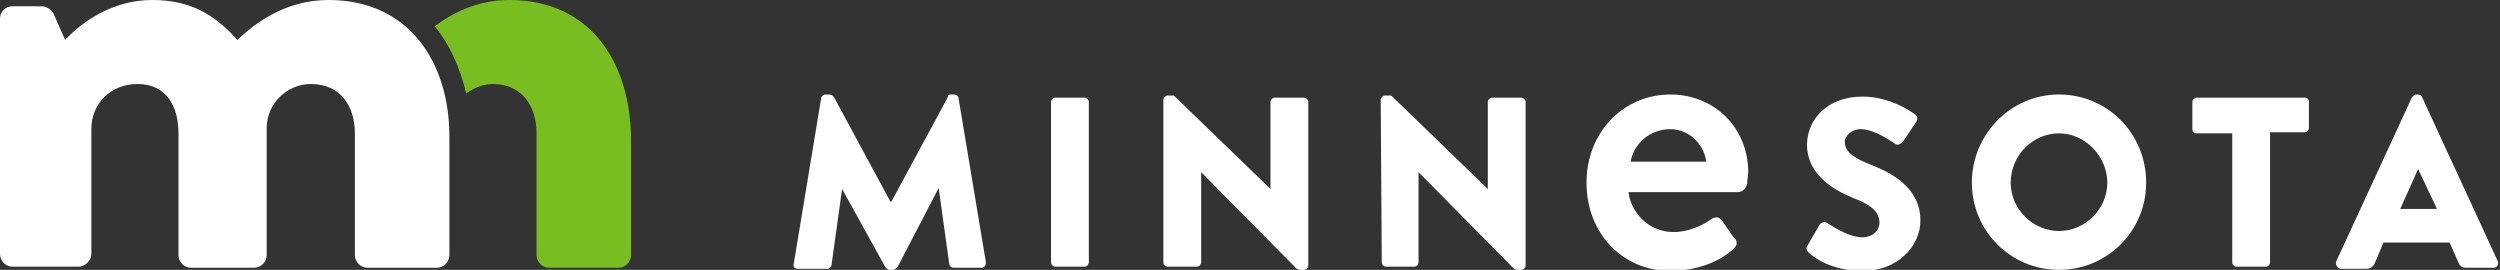
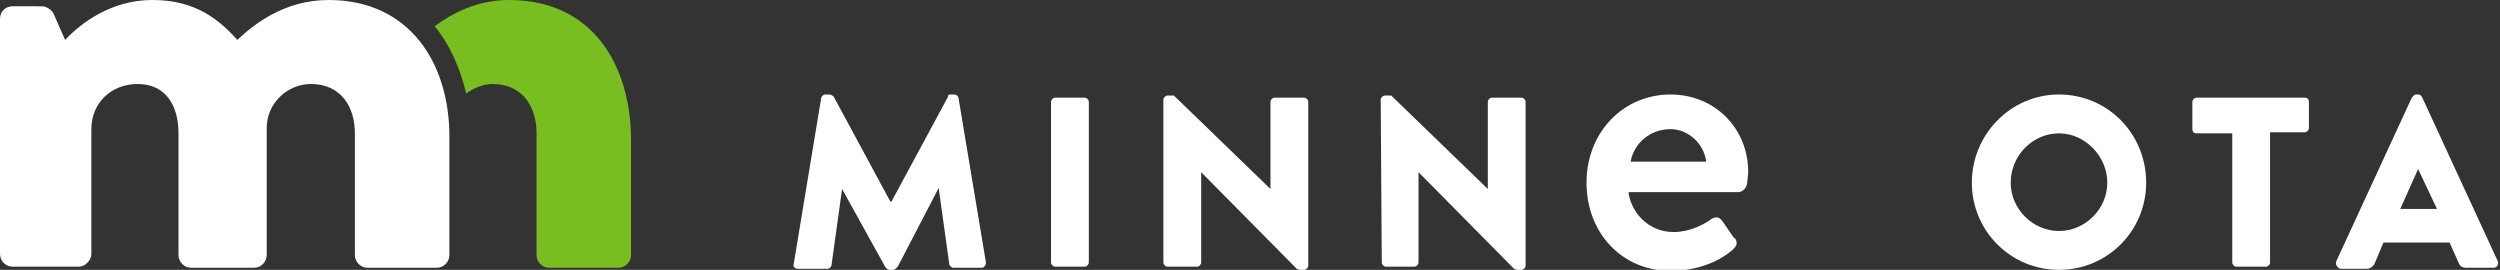
<svg xmlns="http://www.w3.org/2000/svg" version="1.1" id="Layer_1" x="0px" y="0px" viewBox="0 0 238.1 25.7" enable-background="new 0 0 238.1 25.7" xml:space="preserve">
  <rect x="0" y="0" width="238.1" height="25.7" fill="#333333" stroke="none" />
  <g>
    <g>
      <path fill="#78BE21" d="M48.5,0c-3.1,0-5.5,1.3-7.1,2.5c1.4,1.7,2.4,3.9,3,6.4C45.1,8.4,46,8,46.9,8c2.9,0,4.2,2.2,4.2,4.7v11.6    c0,0.6,0.5,1.2,1.2,1.2h6.6c0.7,0,1.2-0.6,1.2-1.2V13.1C60,6,56.3,0,48.5,0" />
      <path fill="#FFFFFF" d="M0,1.8c0-0.7,0.5-1.2,1.2-1.2H4c0.4,0,0.9,0.3,1.1,0.7l1.1,2.5C7.7,2.2,10.6,0,14.5,0    c3.5,0,5.9,1.3,8.1,3.8C24.1,2.4,27,0,31.3,0C39,0,42.8,6,42.8,13v11.3c0,0.6-0.5,1.2-1.2,1.2H35c-0.7,0-1.2-0.6-1.2-1.2V12.7    c0-2.5-1.3-4.7-4.2-4.7c-2.2,0-4.2,1.8-4.2,4.2v12.1c0,0.6-0.5,1.2-1.2,1.2h-6c-0.7,0-1.2-0.6-1.2-1.2V12.7c0-2.5-1.1-4.7-3.9-4.7    c-2.5,0-4.4,1.8-4.4,4.3v11.9c0,0.6-0.6,1.2-1.2,1.2H1.2c-0.7,0-1.2-0.6-1.2-1.2V1.8z" />
      <path fill="#FFFFFF" d="M78.2,9.4c0-0.2,0.2-0.4,0.4-0.4h0.4c0.1,0,0.3,0.1,0.4,0.2l5.4,10h0.1l5.4-10C90.2,9.1,90.4,9,90.5,9h0.4    c0.2,0,0.4,0.2,0.4,0.4L93.9,25c0,0.3-0.2,0.5-0.4,0.5h-2.7c-0.2,0-0.4-0.2-0.4-0.4l-1-7.2h0l-3.9,7.5c-0.1,0.1-0.3,0.3-0.4,0.3    h-0.4c-0.1,0-0.3-0.1-0.4-0.3L80.2,18h0l-1,7.2c0,0.2-0.2,0.4-0.4,0.4H76c-0.3,0-0.5-0.2-0.4-0.5L78.2,9.4z" />
      <path fill="#FFFFFF" d="M100.1,9.7c0-0.2,0.2-0.4,0.4-0.4h2.8c0.2,0,0.4,0.2,0.4,0.4V25c0,0.2-0.2,0.4-0.4,0.4h-2.8    c-0.2,0-0.4-0.2-0.4-0.4V9.7z" />
      <path fill="#FFFFFF" d="M110.8,9.5c0-0.2,0.2-0.4,0.4-0.4h0.6l9.2,8.9h0V9.7c0-0.2,0.2-0.4,0.4-0.4h2.8c0.2,0,0.4,0.2,0.4,0.4    v15.6c0,0.2-0.2,0.4-0.4,0.4h-0.4c-0.1,0-0.3-0.1-0.3-0.1l-9.1-9.2h0V25c0,0.2-0.2,0.4-0.4,0.4h-2.8c-0.2,0-0.4-0.2-0.4-0.4    L110.8,9.5z" />
      <path fill="#FFFFFF" d="M131.5,9.5c0-0.2,0.2-0.4,0.4-0.4h0.6l9.2,8.9h0V9.7c0-0.2,0.2-0.4,0.4-0.4h2.8c0.2,0,0.4,0.2,0.4,0.4    v15.6c0,0.2-0.2,0.4-0.4,0.4h-0.4c-0.1,0-0.3-0.1-0.3-0.1l-9.1-9.2h0V25c0,0.2-0.2,0.4-0.4,0.4H132c-0.2,0-0.4-0.2-0.4-0.4    L131.5,9.5z" />
-       <path fill="#FFFFFF" d="M172.2,23.3l1.1-1.9c0.2-0.3,0.6-0.3,0.8-0.1c0.1,0,1.8,1.3,3.3,1.3c0.9,0,1.6-0.6,1.6-1.4    c0-1-0.8-1.7-2.4-2.3c-2-0.8-4.5-2.3-4.5-5.1c0-2.3,1.8-4.6,5.3-4.6c2.4,0,4.3,1.2,5,1.7c0.3,0.2,0.2,0.6,0.1,0.7l-1.2,1.8    c-0.2,0.3-0.6,0.5-0.8,0.3c-0.2-0.1-1.9-1.4-3.3-1.4c-0.8,0-1.5,0.6-1.5,1.2c0,0.9,0.7,1.5,2.5,2.2c1.8,0.7,4.7,2.1,4.7,5.3    c0,2.4-2.1,4.8-5.5,4.8c-3,0-4.7-1.3-5.2-1.8C172,23.7,172,23.6,172.2,23.3" />
      <path fill="#FFFFFF" d="M196.1,9c4.6,0,8.3,3.7,8.3,8.4c0,4.6-3.7,8.3-8.3,8.3c-4.6,0-8.3-3.7-8.3-8.3C187.8,12.8,191.5,9,196.1,9     M196.1,22c2.5,0,4.6-2.1,4.6-4.6c0-2.5-2.1-4.7-4.6-4.7c-2.5,0-4.6,2.1-4.6,4.7C191.5,19.9,193.6,22,196.1,22" />
      <path fill="#FFFFFF" d="M212.5,12.7h-3.3c-0.3,0-0.4-0.2-0.4-0.4V9.7c0-0.2,0.2-0.4,0.4-0.4h10.3c0.3,0,0.4,0.2,0.4,0.4v2.5    c0,0.2-0.2,0.4-0.4,0.4h-3.3V25c0,0.2-0.2,0.4-0.4,0.4h-2.8c-0.2,0-0.4-0.2-0.4-0.4V12.7z" />
      <path fill="#FFFFFF" d="M222.5,24.9l7.2-15.6c0.1-0.1,0.2-0.3,0.4-0.3h0.2c0.2,0,0.3,0.1,0.4,0.3l7.2,15.6    c0.1,0.3-0.1,0.6-0.4,0.6h-2.6c-0.4,0-0.6-0.1-0.8-0.6l-0.8-1.8h-6.3l-0.8,1.9c-0.1,0.3-0.4,0.6-0.8,0.6h-2.5    C222.6,25.5,222.4,25.2,222.5,24.9 M232.1,19.9l-1.8-3.8h0l-1.7,3.8H232.1z" />
      <path fill="#FFFFFF" d="M159.1,9c-4.5,0-8,3.6-8,8.4c0,4.8,3.4,8.4,8,8.4c2.2,0,4.4-0.7,5.9-2c0.2-0.2,0.4-0.4,0.4-0.6    c0-0.3-0.1-0.5-0.3-0.6L164,21c-0.2-0.2-0.3-0.3-0.5-0.3c-0.2,0-0.5,0.1-0.7,0.3c-0.6,0.4-1.9,1.1-3.4,1.1c-2.5,0-4.1-2-4.3-3.8    h10.4c0.5,0,0.8-0.4,0.9-0.8c0-0.3,0.1-0.8,0.1-1.1C166.5,12.2,163.3,9,159.1,9 M159.1,12.3c1.7,0,3.2,1.4,3.4,3.1h-7.2    C155.6,13.7,157.1,12.3,159.1,12.3" />
    </g>
  </g>
</svg>